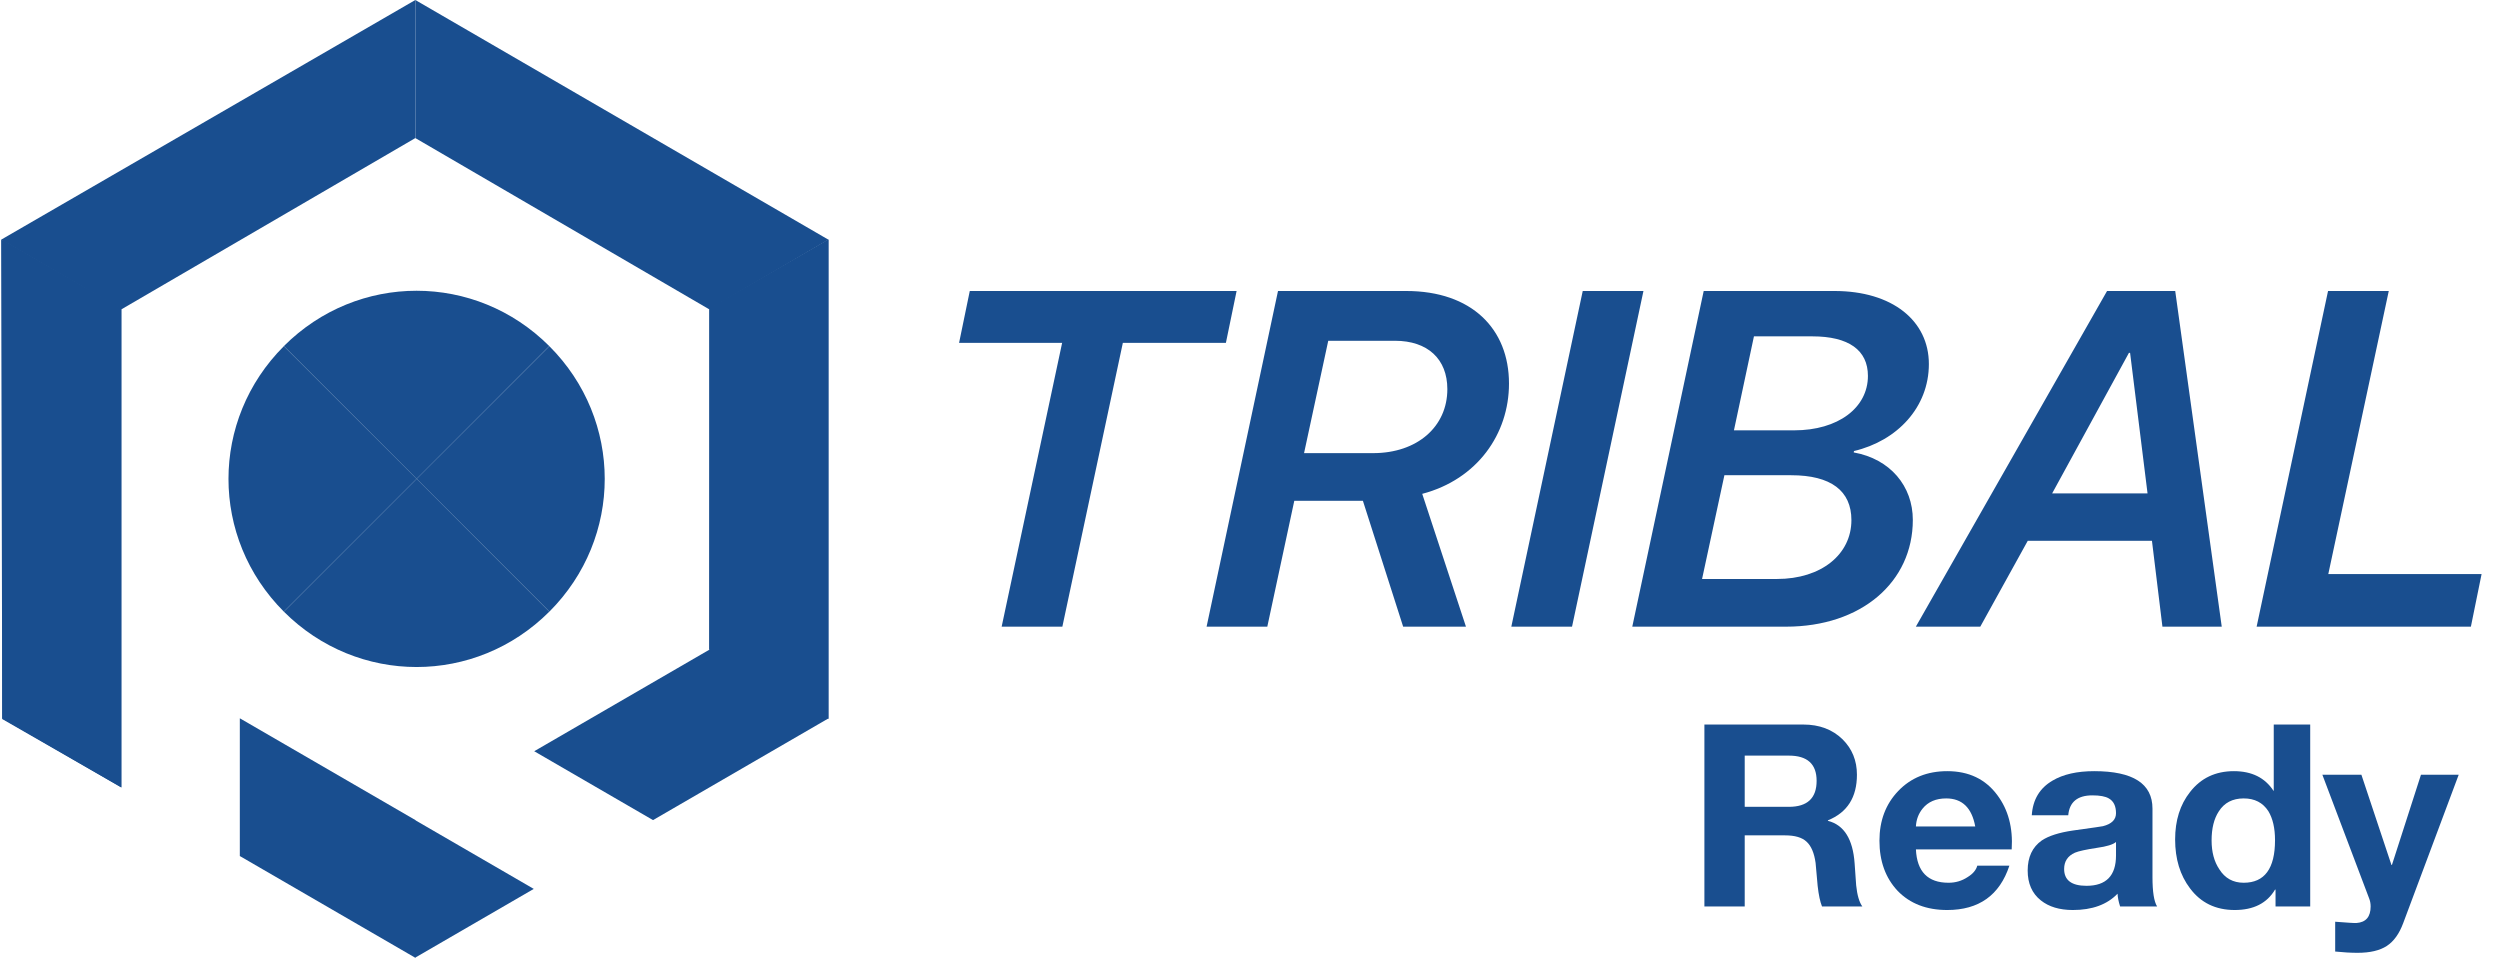
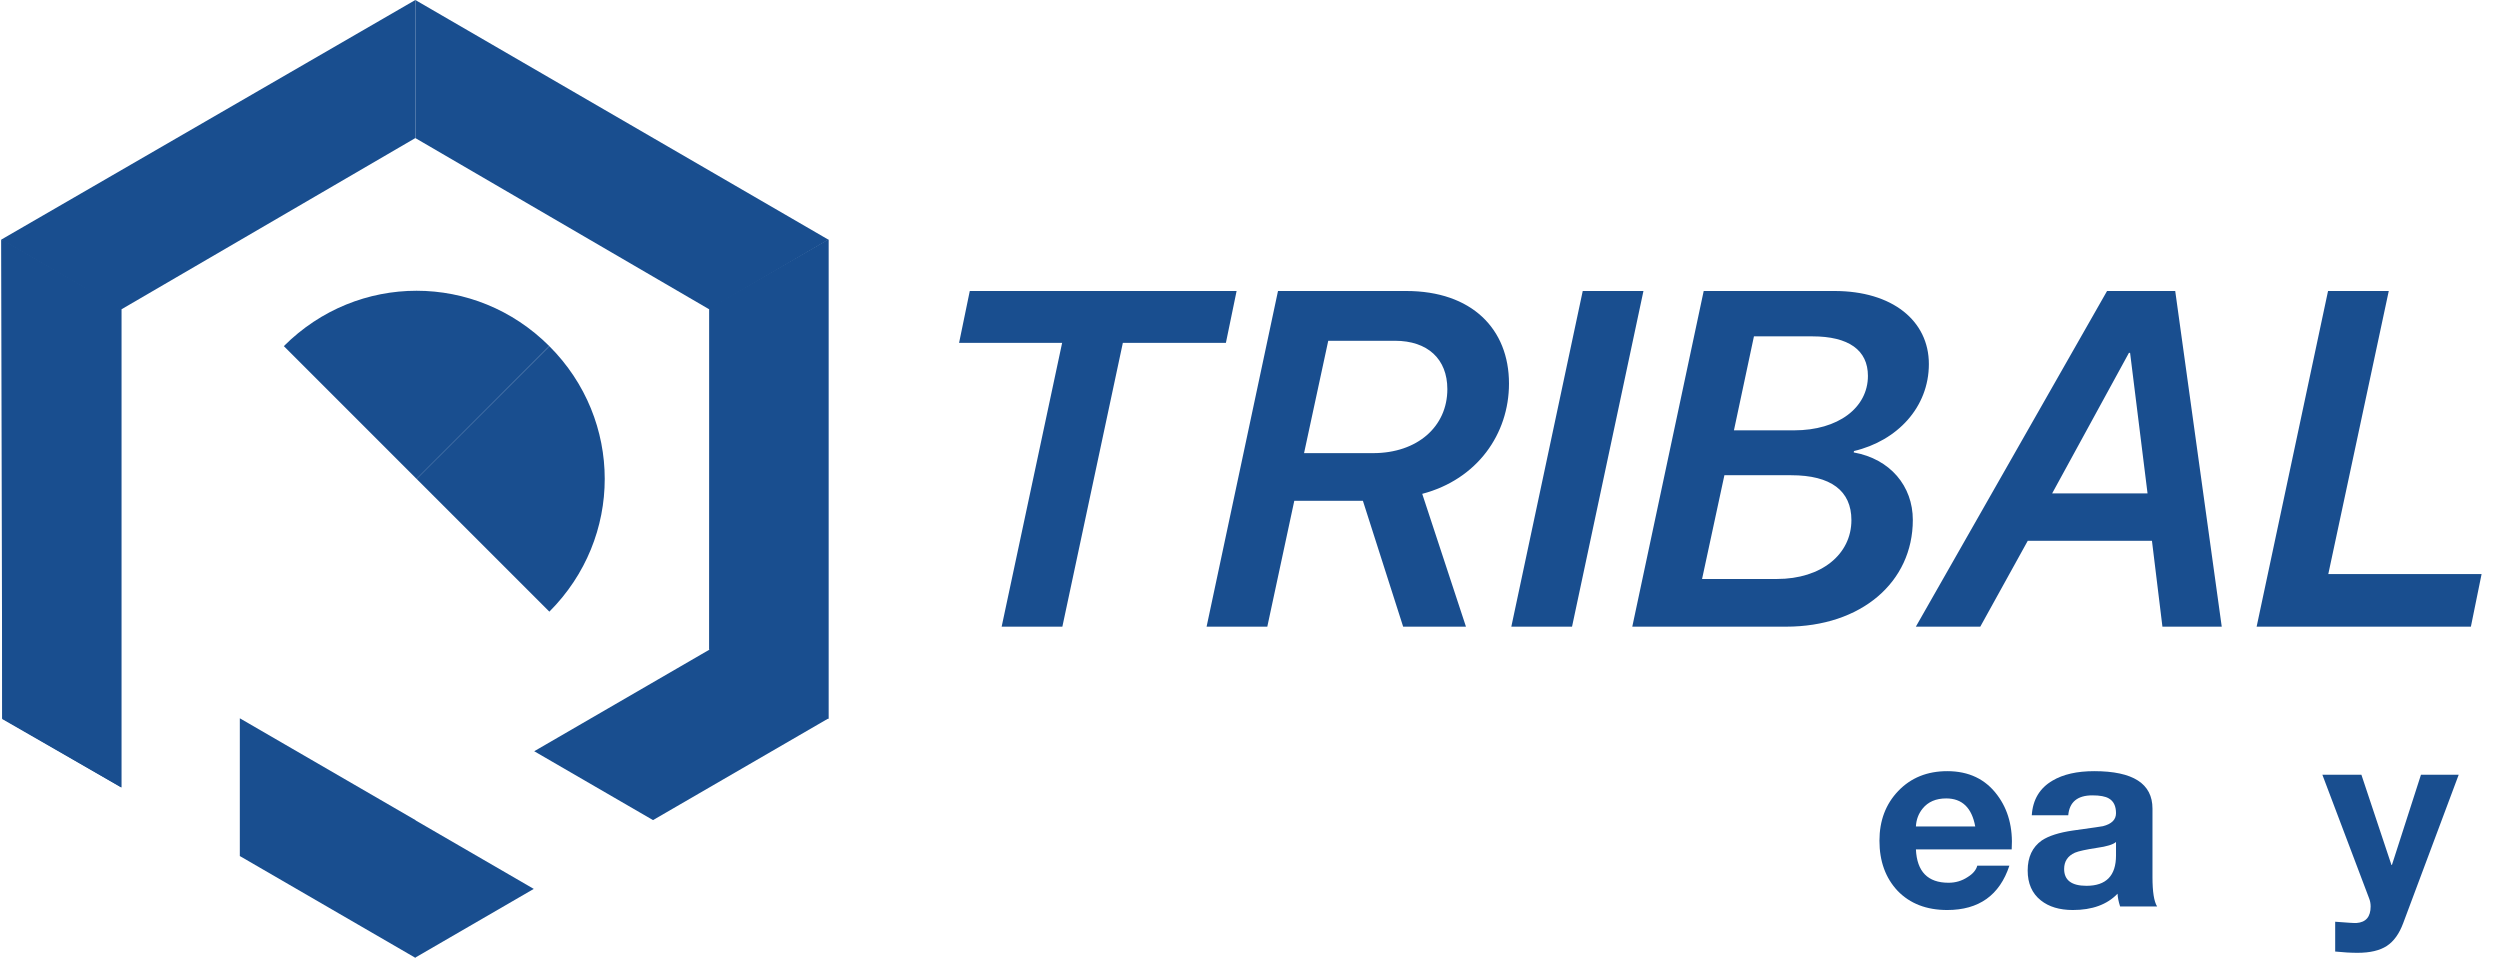
<svg xmlns="http://www.w3.org/2000/svg" width="1117" height="428" viewBox="0 0 1117 428" fill="none">
  <path d="M107.152 382.476L185.527 427.915V366.368L107.152 320.929V382.476Z" fill="#194E8F" />
  <path d="M1.004 320.983L54.082 351.755V137.785L1.004 107.012V320.983Z" fill="#194E8F" />
  <path d="M317.334 137.687L317.063 290.21L238.689 335.65L291.767 366.423L370.141 320.983V107.012L317.334 137.687Z" fill="#194E8F" />
  <path d="M185.406 366.389V427.935L238.484 397.162L185.406 366.389Z" fill="#194E8F" />
  <path d="M0.507 107.09L54.299 138.181L185.57 61.688L185.571 0L0.507 107.09Z" fill="#194E8F" />
  <path d="M185.57 4.21846e-05L185.57 61.688L316.841 138.181L370.14 107.09L185.57 4.21846e-05Z" fill="#194E8F" />
  <path d="M370.139 107.09L316.841 137.687L316.841 290.179L370.139 321.27L370.139 107.09Z" fill="#194E8F" />
  <path d="M1.001 321.27L54.299 351.867L54.299 137.687L0.507 107.09L1.001 321.27Z" fill="#194E8F" />
  <path d="M186.134 213.982C186.134 213.982 187.512 215.344 126.818 154.65C159.806 121.662 212.445 121.662 245.433 154.65C194.373 205.71 219.122 180.993 186.134 213.982Z" fill="#194E8F" />
-   <path d="M186.143 213.952C186.143 213.952 187.521 212.59 126.827 273.284C159.815 306.272 212.454 306.272 245.442 273.284C194.383 222.224 219.131 246.94 186.143 213.952Z" fill="#194E8F" />
  <path d="M186.122 213.968C186.122 213.968 184.76 212.59 245.453 273.284C278.441 240.296 278.441 187.657 245.453 154.669C194.394 205.729 219.11 180.98 186.122 213.968Z" fill="#194E8F" />
-   <path d="M186.158 213.968C186.158 213.968 187.521 212.59 126.827 273.284C93.839 240.296 93.839 187.657 126.827 154.669C177.887 205.729 153.17 180.98 186.158 213.968Z" fill="#194E8F" />
  <path d="M474.663 279.995L501.686 153.194H547.73L552.511 130.017H433.297L428.516 153.194H474.559L447.536 279.995H474.663ZM582.652 202.459L593.461 152.259H623.29C637.841 152.259 646.675 160.366 646.675 173.877C646.675 190.611 633.268 202.459 613.52 202.459H582.652ZM571.011 130.017L539.103 279.995H566.23L578.286 223.766H608.947L626.928 279.995H654.99L635.45 220.648C659.979 214.204 674.218 193.937 674.218 171.383C674.218 146.958 657.589 130.017 628.279 130.017H571.011ZM702.384 279.995L734.292 130.017H707.165L675.258 279.995H702.384ZM798.004 279.995C831.575 279.995 854.649 260.143 854.649 232.288C854.649 217.218 844.567 205.058 828.249 202.147L828.353 201.524C847.685 196.951 861.82 181.984 861.82 162.652C861.82 143.32 845.503 130.017 819.623 130.017H761.212L729.304 279.995H798.004ZM783.661 150.284H809.749C825.963 150.284 834.589 156.416 834.589 167.953C834.589 182.192 821.286 192.274 801.642 192.274H774.723L783.661 150.284ZM760.484 258.688L770.462 212.333H800.291C818.064 212.333 827.21 219.297 827.21 232.392C827.21 247.671 813.803 258.688 793.951 258.688H760.484ZM951.204 157.663H951.724L959.519 220.44H916.906L951.204 157.663ZM966.171 279.995H992.674L971.887 130.017H941.434L856 279.995H884.79L905.993 241.643H961.494L966.171 279.995ZM1108.77 256.505H1040.28L1067.3 130.017H1040.17L1008.26 279.995H1103.99L1108.77 256.505Z" fill="#194E8F" />
-   <path d="M761.526 404.999V323.722H805.699C812.889 323.722 818.74 325.923 823.253 330.324C827.536 334.574 829.678 339.848 829.678 346.147C829.678 356.24 825.356 363.032 816.713 366.523V366.751C823.903 368.572 827.881 374.909 828.645 385.761C828.875 389.024 829.104 392.288 829.334 395.551C829.793 399.952 830.711 403.102 832.087 404.999H814.074C813.233 402.95 812.583 399.877 812.124 395.779C811.818 392.364 811.512 388.949 811.206 385.534C810.594 381.132 809.255 377.983 807.19 376.085C805.201 374.188 801.989 373.24 797.552 373.24H779.539V404.999H761.526ZM779.539 337.61V360.49H799.273C807.534 360.49 811.665 356.62 811.665 348.879C811.665 341.366 807.534 337.61 799.273 337.61H779.539Z" fill="#194E8F" />
  <path d="M898.826 379.5H856.03C856.489 389.442 861.346 394.413 870.601 394.413C873.738 394.413 876.568 393.578 879.092 391.908C881.463 390.466 882.916 388.759 883.452 386.786H897.793C893.434 399.99 884.178 406.593 870.028 406.593C860.773 406.593 853.391 403.747 847.884 398.055C842.453 392.288 839.738 384.813 839.738 375.63C839.738 366.675 842.53 359.276 848.114 353.433C853.774 347.513 861.079 344.554 870.028 344.554C879.665 344.554 887.123 348.12 892.401 355.254C897.296 361.78 899.438 369.862 898.826 379.5ZM856.03 369.255H882.534C881.004 360.908 876.682 356.734 869.569 356.734C864.979 356.734 861.461 358.251 859.013 361.287C857.178 363.564 856.183 366.22 856.03 369.255Z" fill="#194E8F" />
  <path d="M945.433 382.232V376.199C944.133 377.338 941.303 378.21 936.943 378.817C931.971 379.576 928.682 380.297 927.076 380.98C923.863 382.422 922.257 384.851 922.257 388.266C922.257 393.274 925.584 395.779 932.239 395.779C941.035 395.779 945.433 391.263 945.433 382.232ZM924.093 364.247H907.8C908.259 357.265 911.357 352.104 917.094 348.765C921.836 345.957 928.032 344.554 935.681 344.554C953.044 344.554 961.726 350.131 961.726 361.287V391.908C961.726 398.435 962.414 402.798 963.791 404.999H947.269C946.581 402.874 946.198 400.977 946.122 399.307C941.456 404.164 934.801 406.593 926.158 406.593C920.192 406.593 915.411 405.151 911.816 402.267C907.915 399.156 905.965 394.716 905.965 388.949C905.965 382.953 908.068 378.476 912.275 375.516C915.335 373.467 919.962 371.987 926.158 371.077C934.954 369.862 939.429 369.217 939.582 369.142C943.483 368.155 945.433 366.22 945.433 363.336C945.433 360.149 944.362 357.948 942.221 356.734C940.691 355.823 938.243 355.368 934.878 355.368C928.223 355.368 924.628 358.327 924.093 364.247Z" fill="#194E8F" />
-   <path d="M1016.71 404.999V397.486H1016.48C1012.88 403.557 1006.88 406.593 998.466 406.593C989.975 406.593 983.321 403.367 978.502 396.917C974.065 391.073 971.847 383.788 971.847 375.061C971.847 366.561 974.065 359.504 978.502 353.888C983.321 347.665 989.861 344.554 998.121 344.554C1006.08 344.554 1011.97 347.475 1015.79 353.319H1015.91V323.722H1032.2V404.999H1016.71ZM1016.48 375.402C1016.48 370.014 1015.48 365.689 1013.5 362.425C1011.05 358.631 1007.38 356.734 1002.48 356.734C997.51 356.734 993.8 358.669 991.352 362.539C989.21 365.802 988.14 370.128 988.14 375.516C988.14 380.677 989.287 384.964 991.582 388.379C994.106 392.401 997.739 394.413 1002.48 394.413C1011.81 394.413 1016.48 388.076 1016.48 375.402Z" fill="#194E8F" />
  <path d="M1098.55 346.147L1073.77 412.398C1072.01 417.179 1069.56 420.594 1066.43 422.643C1063.29 424.692 1058.93 425.717 1053.35 425.717C1050.36 425.717 1047.04 425.527 1043.36 425.148V411.829C1049.1 412.284 1052.28 412.474 1052.89 412.398C1057.09 412.095 1059.2 409.628 1059.2 404.999C1059.2 403.709 1058.97 402.495 1058.51 401.356L1037.63 346.147H1055.07L1068.49 386.444H1068.72L1081.69 346.147H1098.55Z" fill="#194E8F" />
</svg>